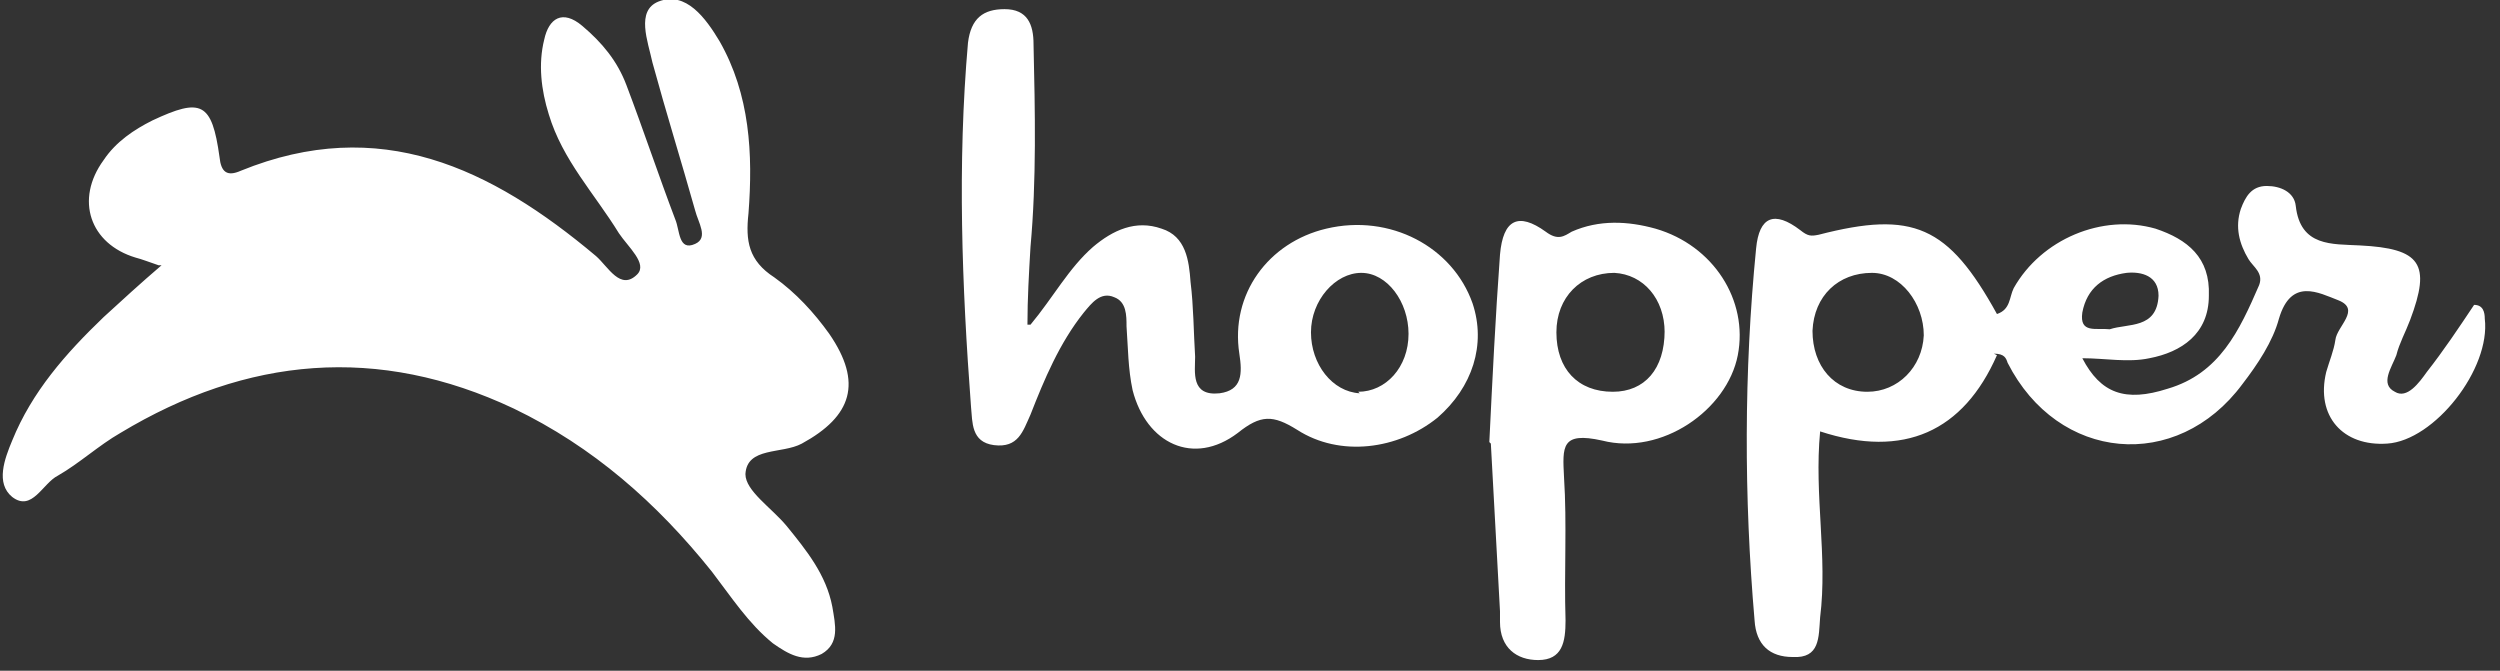
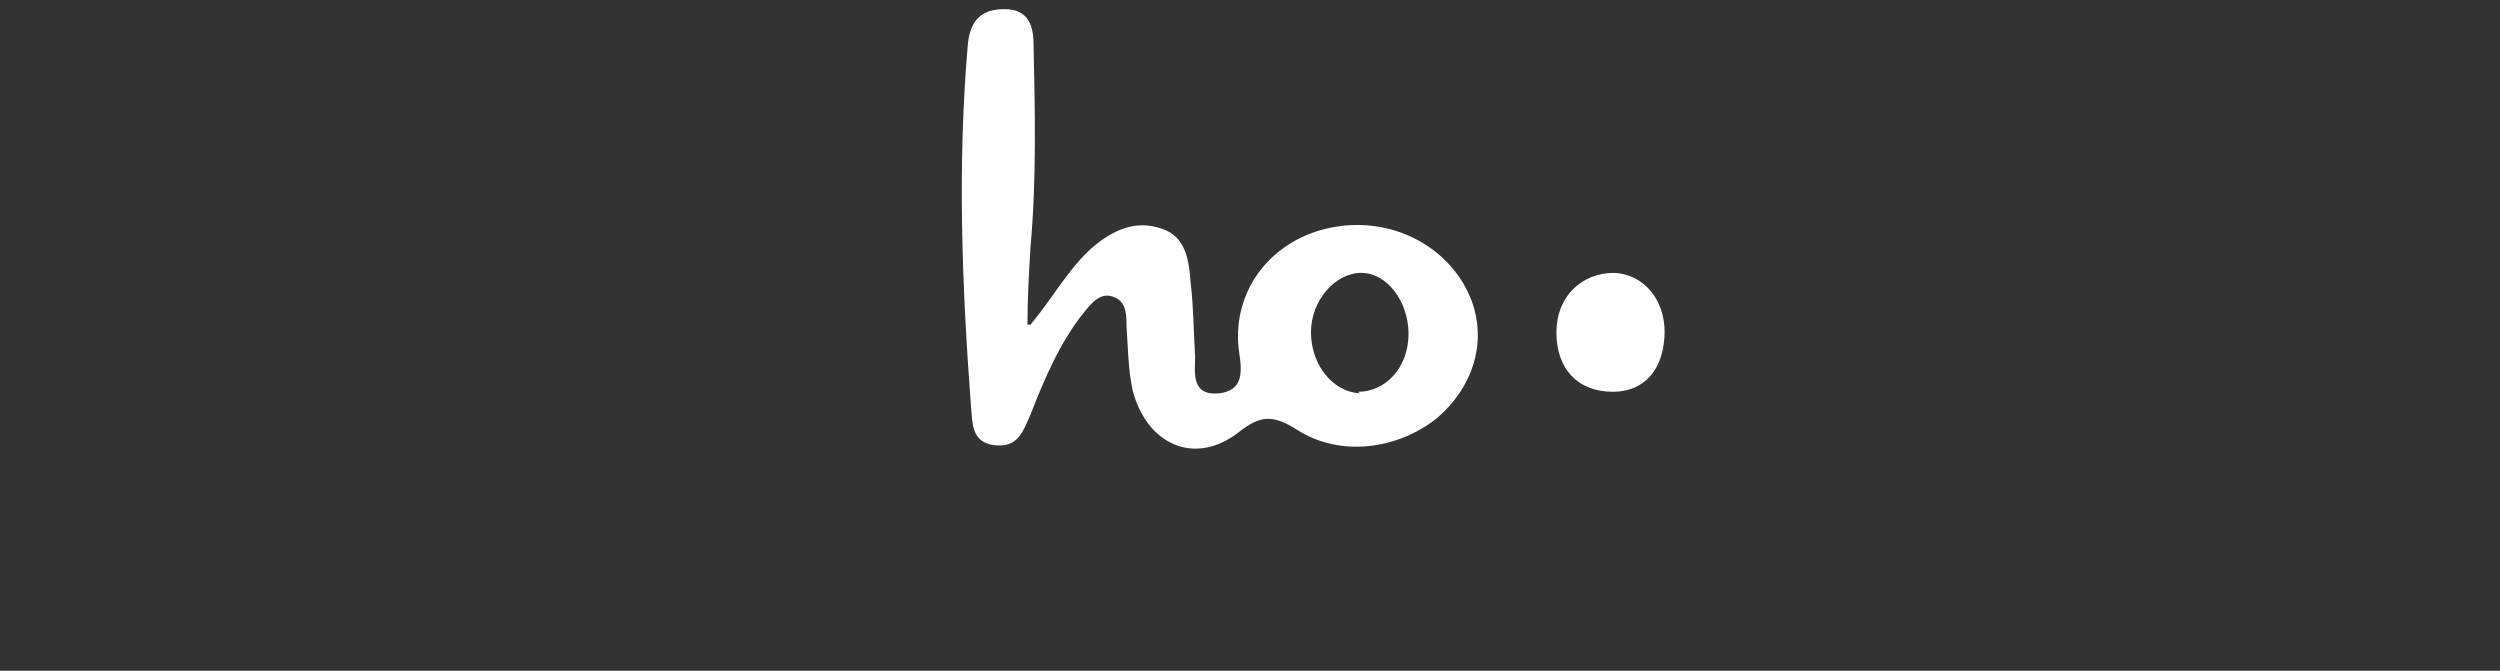
<svg xmlns="http://www.w3.org/2000/svg" id="Layer_1" version="1.1" viewBox="0 0 164 44">
  <rect x="0" y="0" width="164" height="44" fill="#333333" stroke="none" />
  <defs>
    <style>
      .st0 {
        fill: #fff;
      }
    </style>
  </defs>
-   <path class="st0" d="M10.4,17.4c-.6-.2-1.1-.4-1.5-.5-3-.9-4-3.8-2.1-6.4.8-1.2,2-2,3.2-2.6,3.2-1.5,3.9-1.2,4.4,2.4.1,1,.5,1.3,1.4.9,9.1-3.7,16.4-.2,23.3,5.6.8.7,1.6,2.3,2.7,1.2.7-.7-.6-1.8-1.2-2.7-1.6-2.6-3.7-4.8-4.6-7.8-.5-1.6-.7-3.3-.3-4.9.3-1.4,1.2-2,2.5-.9,1.3,1.1,2.3,2.3,2.9,3.9,1.1,2.9,2.1,5.9,3.2,8.8.3.7.2,2.1,1.3,1.6.9-.4.2-1.4,0-2.2-.9-3.2-1.9-6.4-2.8-9.7-.3-1.4-1.1-3.4.4-4,1.8-.7,3.1,1.1,4,2.6,2,3.5,2.2,7.4,1.9,11.3-.2,1.8,0,3.1,1.7,4.2,1.4,1,2.6,2.3,3.6,3.7,2.2,3.2,1.5,5.4-1.8,7.2-1.3.7-3.6.2-3.7,2,0,1.1,1.7,2.2,2.7,3.4,1.3,1.6,2.6,3.2,3,5.3.2,1.2.5,2.4-.7,3.1-1.2.6-2.2,0-3.2-.7-1.6-1.3-2.7-3-4-4.7-3.6-4.5-7.8-8.2-13-10.7-8.9-4.2-17.5-3.4-25.8,1.6-1.4.8-2.7,2-4.1,2.8-1,.5-1.7,2.4-3,1.4-1.1-.9-.5-2.5,0-3.7,1.3-3.2,3.5-5.7,6-8.1,1.2-1.1,2.4-2.2,3.8-3.4ZM131,23.3c-2.2,5-6.1,6.8-11.6,5-.4,4.2.5,8.2,0,12.2-.1,1.3,0,2.7-1.8,2.6-1.5,0-2.4-.8-2.5-2.4-.7-8.1-.7-16.3.1-24.4.2-2.1,1.2-2.5,2.9-1.2.5.4.7.4,1.2.3,6.2-1.6,8.5-.6,11.7,5.2.9-.3.8-1.1,1.1-1.7,1.8-3.2,5.8-4.9,9.3-3.9,2.1.7,3.6,1.9,3.5,4.4,0,2.5-1.8,3.7-3.9,4.1-1.4.3-2.9,0-4.4,0,1.2,2.3,2.8,2.9,5.6,2,3.4-1,4.7-3.8,6-6.8.3-.8-.4-1.2-.7-1.7-.6-1-.9-2.1-.5-3.3.3-.8.7-1.5,1.7-1.5.9,0,1.8.4,1.9,1.3.3,2.7,2.4,2.5,4.2,2.6,4,.2,4.7,1.2,3.3,4.9-.3.8-.7,1.5-.9,2.3-.3.8-1.1,1.9-.1,2.4.8.5,1.6-.6,2.1-1.3,1.1-1.4,2.1-2.9,3.1-4.4.6,0,.7.5.7.9.4,3.3-3.3,8-6.4,8.2-2.9.2-4.7-1.8-4-4.7.2-.7.5-1.4.6-2.1.1-.9,1.7-2,.2-2.6-1.3-.5-3.1-1.5-3.9,1.2-.4,1.5-1.4,3-2.4,4.3-4.3,5.8-12.1,5.1-15.4-1.4-.1-.3-.2-.6-.9-.6ZM126.2,22c0-2.1-1.5-4.1-3.4-4.1-2.2,0-3.8,1.5-3.9,3.8,0,2.3,1.4,4,3.6,4,2,0,3.6-1.6,3.7-3.7ZM138.4,21.6c1.2-.4,3.1,0,3.2-2.2,0-1.3-1.1-1.6-2.1-1.5-1.5.2-2.6,1-2.9,2.6-.2,1.4.9,1,1.8,1.1Z" />
-   <path class="st0" d="M67.6,21.3c1.5-1.8,2.5-3.7,4.1-5.1,1.3-1.1,2.8-1.8,4.5-1.2,1.6.5,1.8,2.1,1.9,3.5.2,1.6.2,3.3.3,4.9,0,1-.3,2.6,1.6,2.4,1.5-.2,1.5-1.3,1.3-2.6-.6-3.9,1.9-7.3,5.7-8.2,4.2-1,8.3,1.2,9.6,4.9.9,2.7,0,5.5-2.3,7.5-2.6,2.1-6.4,2.6-9.2.8-1.6-1-2.4-1-3.9.2-2.9,2.2-6,.7-6.9-2.8-.3-1.4-.3-2.8-.4-4.2,0-.7,0-1.6-.8-1.9-.9-.4-1.5.4-2,1-1.6,2-2.6,4.4-3.5,6.7-.5,1.1-.8,2.2-2.4,2-1.5-.2-1.4-1.5-1.5-2.5-.6-8-.9-15.9-.2-23.9.2-1.6,1-2.2,2.4-2.2,1.5,0,1.9,1,1.9,2.3.1,4.4.2,8.9-.2,13.3-.1,1.7-.2,3.4-.2,5.1ZM89.1,25.7c1.8,0,3.3-1.6,3.3-3.8,0-2.1-1.4-4-3.1-4-1.7,0-3.3,1.8-3.3,3.9,0,2.1,1.4,3.9,3.2,4ZM97.7,29c.2-4.1.4-8.2.7-12.3.2-2.3,1.2-2.8,3-1.5.8.6,1.2.3,1.7,0,1.8-.8,3.7-.7,5.5-.2,3.8,1.1,6.1,4.7,5.4,8.3-.7,3.6-5,6.6-8.9,5.6-2.7-.6-2.6.4-2.5,2.4.2,3.1,0,6.2.1,9.4,0,1.4-.2,2.6-1.8,2.6-1.4,0-2.5-.8-2.5-2.5,0-.2,0-.5,0-.7l-.6-11ZM109.2,21.8c0-2.2-1.4-3.8-3.3-3.9-2.2,0-3.8,1.6-3.8,3.9,0,2.4,1.4,3.9,3.7,3.9,2.1,0,3.4-1.5,3.4-4Z" />
+   <path class="st0" d="M67.6,21.3c1.5-1.8,2.5-3.7,4.1-5.1,1.3-1.1,2.8-1.8,4.5-1.2,1.6.5,1.8,2.1,1.9,3.5.2,1.6.2,3.3.3,4.9,0,1-.3,2.6,1.6,2.4,1.5-.2,1.5-1.3,1.3-2.6-.6-3.9,1.9-7.3,5.7-8.2,4.2-1,8.3,1.2,9.6,4.9.9,2.7,0,5.5-2.3,7.5-2.6,2.1-6.4,2.6-9.2.8-1.6-1-2.4-1-3.9.2-2.9,2.2-6,.7-6.9-2.8-.3-1.4-.3-2.8-.4-4.2,0-.7,0-1.6-.8-1.9-.9-.4-1.5.4-2,1-1.6,2-2.6,4.4-3.5,6.7-.5,1.1-.8,2.2-2.4,2-1.5-.2-1.4-1.5-1.5-2.5-.6-8-.9-15.9-.2-23.9.2-1.6,1-2.2,2.4-2.2,1.5,0,1.9,1,1.9,2.3.1,4.4.2,8.9-.2,13.3-.1,1.7-.2,3.4-.2,5.1ZM89.1,25.7c1.8,0,3.3-1.6,3.3-3.8,0-2.1-1.4-4-3.1-4-1.7,0-3.3,1.8-3.3,3.9,0,2.1,1.4,3.9,3.2,4ZM97.7,29l-.6-11ZM109.2,21.8c0-2.2-1.4-3.8-3.3-3.9-2.2,0-3.8,1.6-3.8,3.9,0,2.4,1.4,3.9,3.7,3.9,2.1,0,3.4-1.5,3.4-4Z" />
</svg>